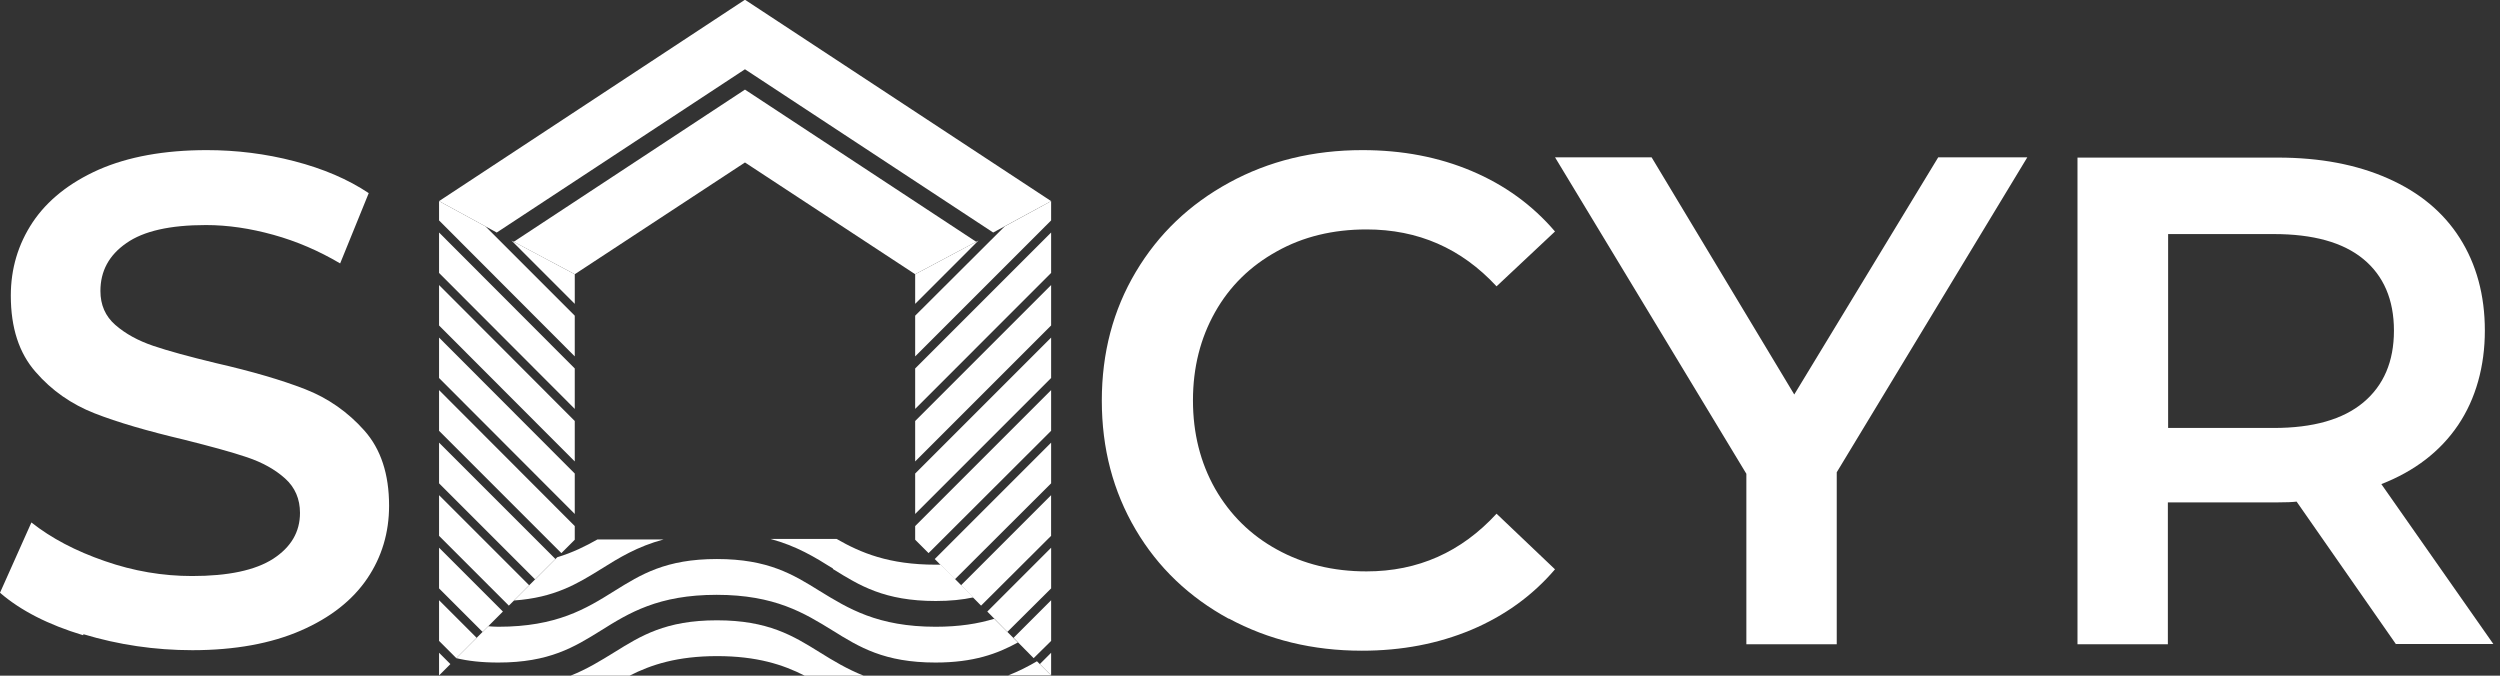
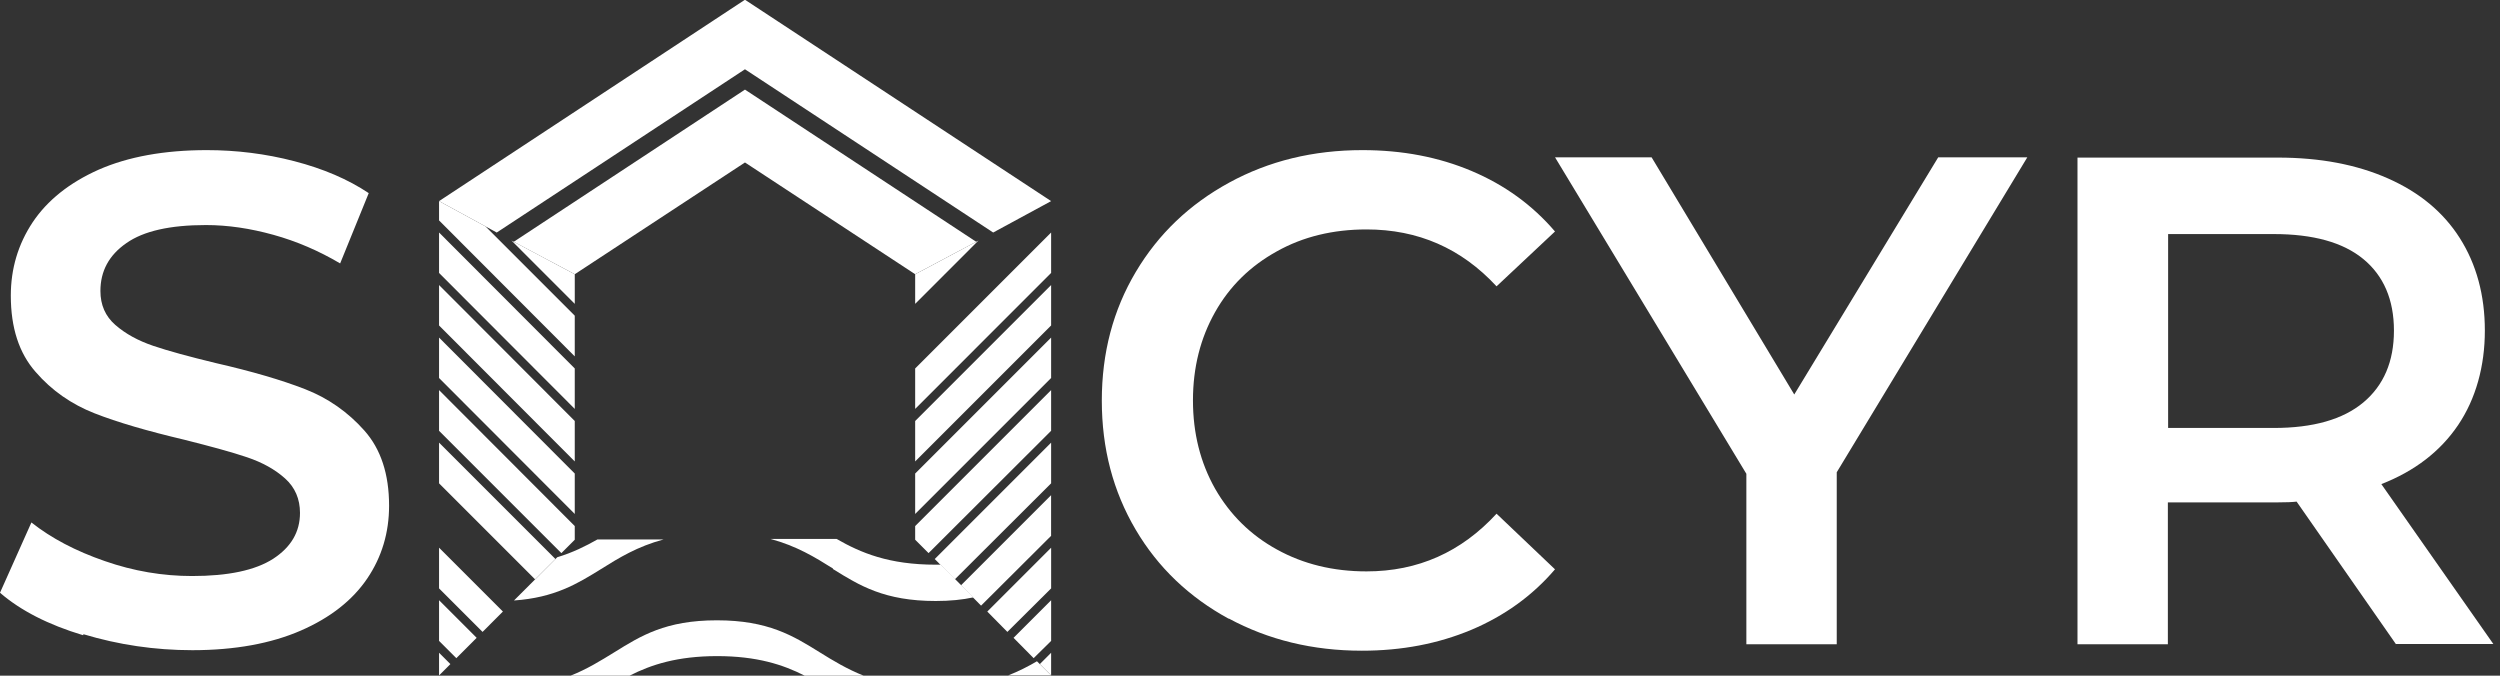
<svg xmlns="http://www.w3.org/2000/svg" width="185" height="50" viewBox="0 0 185 50" fill="none">
  <rect x="0" y="0" width="185" height="50" fill="#333333" stroke="none" />
  <g clip-path="url(#clip0_375_19164)">
    <path d="M6.154 47.008C3.563 46.227 1.524 45.179 -0 43.864L2.324 38.662C3.792 39.825 5.602 40.777 7.755 41.52C9.889 42.264 12.042 42.626 14.215 42.626C16.882 42.626 18.883 42.206 20.217 41.349C21.532 40.492 22.199 39.367 22.199 37.957C22.199 36.928 21.837 36.071 21.093 35.404C20.35 34.737 19.417 34.222 18.292 33.841C17.168 33.46 15.625 33.041 13.662 32.546C10.918 31.898 8.689 31.25 6.993 30.583C5.297 29.916 3.83 28.906 2.629 27.515C1.41 26.124 0.8 24.257 0.8 21.875C0.8 19.893 1.333 18.083 2.42 16.444C3.506 14.825 5.125 13.529 7.298 12.557C9.47 11.604 12.138 11.109 15.301 11.109C17.492 11.109 19.664 11.376 21.779 11.928C23.913 12.481 25.743 13.262 27.286 14.291L25.171 19.493C23.59 18.559 21.951 17.854 20.236 17.378C18.521 16.902 16.863 16.654 15.243 16.654C12.595 16.654 10.632 17.092 9.356 17.988C8.06 18.883 7.431 20.065 7.431 21.532C7.431 22.561 7.793 23.399 8.536 24.047C9.279 24.695 10.213 25.209 11.337 25.591C12.461 25.972 14.005 26.391 15.968 26.867C18.635 27.477 20.846 28.125 22.561 28.792C24.276 29.459 25.743 30.488 26.962 31.86C28.182 33.232 28.792 35.08 28.792 37.424C28.792 39.405 28.258 41.216 27.172 42.816C26.086 44.417 24.447 45.712 22.256 46.665C20.064 47.618 17.378 48.114 14.234 48.114C11.452 48.114 8.765 47.713 6.173 46.932L6.154 47.008Z" fill="white" />
    <path d="M90.928 45.789C87.993 44.188 85.688 41.997 84.03 39.177C82.372 36.357 81.534 33.194 81.534 29.649C81.534 26.105 82.372 22.942 84.049 20.122C85.726 17.302 88.031 15.11 90.966 13.51C93.9 11.909 97.178 11.109 100.817 11.109C103.771 11.109 106.457 11.623 108.896 12.652C111.335 13.681 113.393 15.168 115.07 17.13L110.745 21.189C108.134 18.369 104.933 16.978 101.122 16.978C98.645 16.978 96.434 17.511 94.491 18.598C92.528 19.684 91.004 21.17 89.918 23.094C88.832 25.019 88.279 27.191 88.279 29.63C88.279 32.069 88.832 34.242 89.918 36.166C91.023 38.091 92.547 39.596 94.491 40.663C96.454 41.749 98.664 42.283 101.122 42.283C104.933 42.283 108.134 40.854 110.745 38.014L115.07 42.13C113.393 44.093 111.316 45.579 108.877 46.608C106.419 47.637 103.733 48.152 100.779 48.152C97.14 48.152 93.862 47.351 90.928 45.77V45.789Z" fill="white" />
    <path d="M135.919 34.966V47.675H129.231V35.061L115.073 11.643H122.219L132.775 29.192L143.427 11.643H150.02L135.919 34.947V34.966Z" fill="white" />
    <path d="M177.305 47.675L169.949 37.119C169.645 37.157 169.187 37.176 168.558 37.176H160.422V47.675H153.734V11.662H168.558C171.683 11.662 174.389 12.176 176.714 13.205C179.039 14.234 180.811 15.701 182.03 17.626C183.25 19.55 183.879 21.837 183.879 24.466C183.879 27.096 183.212 29.516 181.897 31.46C180.582 33.403 178.677 34.87 176.219 35.823L184.507 47.656H177.305V47.675ZM174.885 19.169C173.379 17.931 171.169 17.321 168.254 17.321H160.441V31.669H168.254C171.169 31.669 173.379 31.04 174.885 29.783C176.39 28.525 177.152 26.753 177.152 24.466C177.152 22.18 176.39 20.408 174.885 19.169Z" fill="white" />
    <path d="M32.49 48.304V49.981L33.328 49.143L32.49 48.304Z" fill="white" />
-     <path d="M32.49 36.643V39.653L37.654 44.817L39.159 43.312L32.49 36.643Z" fill="white" />
    <path d="M32.49 40.53V43.541L35.71 46.761L37.215 45.255L32.49 40.53Z" fill="white" />
    <path d="M32.49 44.417V47.428L33.767 48.704L35.272 47.199L32.49 44.417Z" fill="white" />
    <path d="M32.49 32.755V35.766L39.597 42.873L41.103 41.368L32.49 32.755Z" fill="white" />
    <path d="M35.92 16.749L32.49 14.882V16.311L42.532 26.372V23.361L35.92 16.749Z" fill="white" />
    <path d="M32.49 17.206V20.198L42.532 30.259V27.267L32.49 17.206Z" fill="white" />
    <path d="M37.846 17.797L42.533 22.485V20.294L37.846 17.797Z" fill="white" />
    <path d="M42.532 38.929L32.49 28.868V31.879L41.541 40.93L42.532 39.939V38.929Z" fill="white" />
    <path d="M32.49 21.094V24.085L42.532 34.146V31.155L32.49 21.094Z" fill="white" />
    <path d="M32.49 24.981V27.973L42.532 38.033V35.042L32.49 24.981Z" fill="white" />
    <path d="M44.476 42.111C45.81 41.273 47.182 40.434 49.106 39.92H44.209C43.333 40.415 42.38 40.892 41.236 41.235L38.035 44.436C41.046 44.226 42.723 43.197 44.476 42.111Z" fill="white" />
    <path d="M61.643 42.111C63.605 43.331 65.454 44.474 69.246 44.474C70.313 44.474 71.227 44.379 72.028 44.207L69.608 41.787C69.474 41.787 69.379 41.787 69.246 41.787C65.778 41.787 63.701 40.911 61.909 39.882H57.012C58.937 40.396 60.309 41.235 61.643 42.073V42.111Z" fill="white" />
    <path d="M77.783 49.981L76.735 48.933C76.087 49.314 75.382 49.676 74.601 49.981H77.802H77.783Z" fill="white" />
-     <path d="M69.247 46.38C64.941 46.38 62.768 45.027 60.653 43.731C58.691 42.511 56.842 41.368 53.05 41.368C49.258 41.368 47.429 42.511 45.467 43.731C43.37 45.046 41.198 46.38 36.873 46.38C36.606 46.38 36.377 46.361 36.13 46.342L33.767 48.704C34.643 48.914 35.653 49.028 36.873 49.028C40.646 49.028 42.494 47.885 44.457 46.665C46.553 45.351 48.725 44.017 53.031 44.017C57.338 44.017 59.529 45.37 61.625 46.665C63.588 47.885 65.436 49.028 69.228 49.028C72.048 49.028 73.801 48.38 75.326 47.542L73.573 45.789C72.391 46.151 71 46.38 69.228 46.38H69.247Z" fill="white" />
    <path d="M60.652 48.266C58.689 47.047 56.841 45.903 53.049 45.903C49.257 45.903 47.428 47.047 45.465 48.266C44.474 48.876 43.464 49.505 42.225 50H46.589C48.19 49.181 50.133 48.552 53.068 48.552C56.002 48.552 57.946 49.181 59.546 50H63.91C62.671 49.505 61.661 48.895 60.652 48.266Z" fill="white" />
    <path d="M77.783 48.304V49.981L76.945 49.143L77.783 48.304Z" fill="white" />
    <path d="M77.781 36.643V39.653L72.599 44.817L71.112 43.312L77.781 36.643Z" fill="white" />
    <path d="M77.784 40.53V43.541L74.545 46.761L73.059 45.255L77.784 40.53Z" fill="white" />
    <path d="M77.784 44.417V47.428L76.489 48.704L75.002 47.199L77.784 44.417Z" fill="white" />
    <path d="M77.783 32.755V35.766L70.657 42.873L69.171 41.368L77.783 32.755Z" fill="white" />
-     <path d="M74.353 16.749L77.783 14.882V16.311L67.722 26.372V23.361L74.353 16.749Z" fill="white" />
    <path d="M77.783 17.206V20.198L67.722 30.259V27.267L77.783 17.206Z" fill="white" />
    <path d="M72.409 17.797L67.722 22.485V20.294L72.409 17.797Z" fill="white" />
    <path d="M67.722 38.929L77.783 28.868V31.879L68.713 40.93L67.722 39.939V38.929Z" fill="white" />
    <path d="M77.783 21.094V24.085L67.722 34.146V31.155L77.783 21.094Z" fill="white" />
    <path d="M77.783 24.981V27.973L67.722 38.033V35.042L77.783 24.981Z" fill="white" />
    <path d="M55.127 5.126L73.496 17.207L77.783 14.882L55.127 -0.019L32.49 14.882L36.758 17.207L55.127 5.126Z" fill="white" />
    <path d="M55.128 6.631L38.017 17.892L42.532 20.293L55.128 12.023L67.723 20.293L72.239 17.892L55.128 6.631Z" fill="white" />
  </g>
  <defs>
    <clipPath id="clip0_375_19164">
      <rect width="184.508" height="50" fill="white" />
    </clipPath>
  </defs>
</svg>